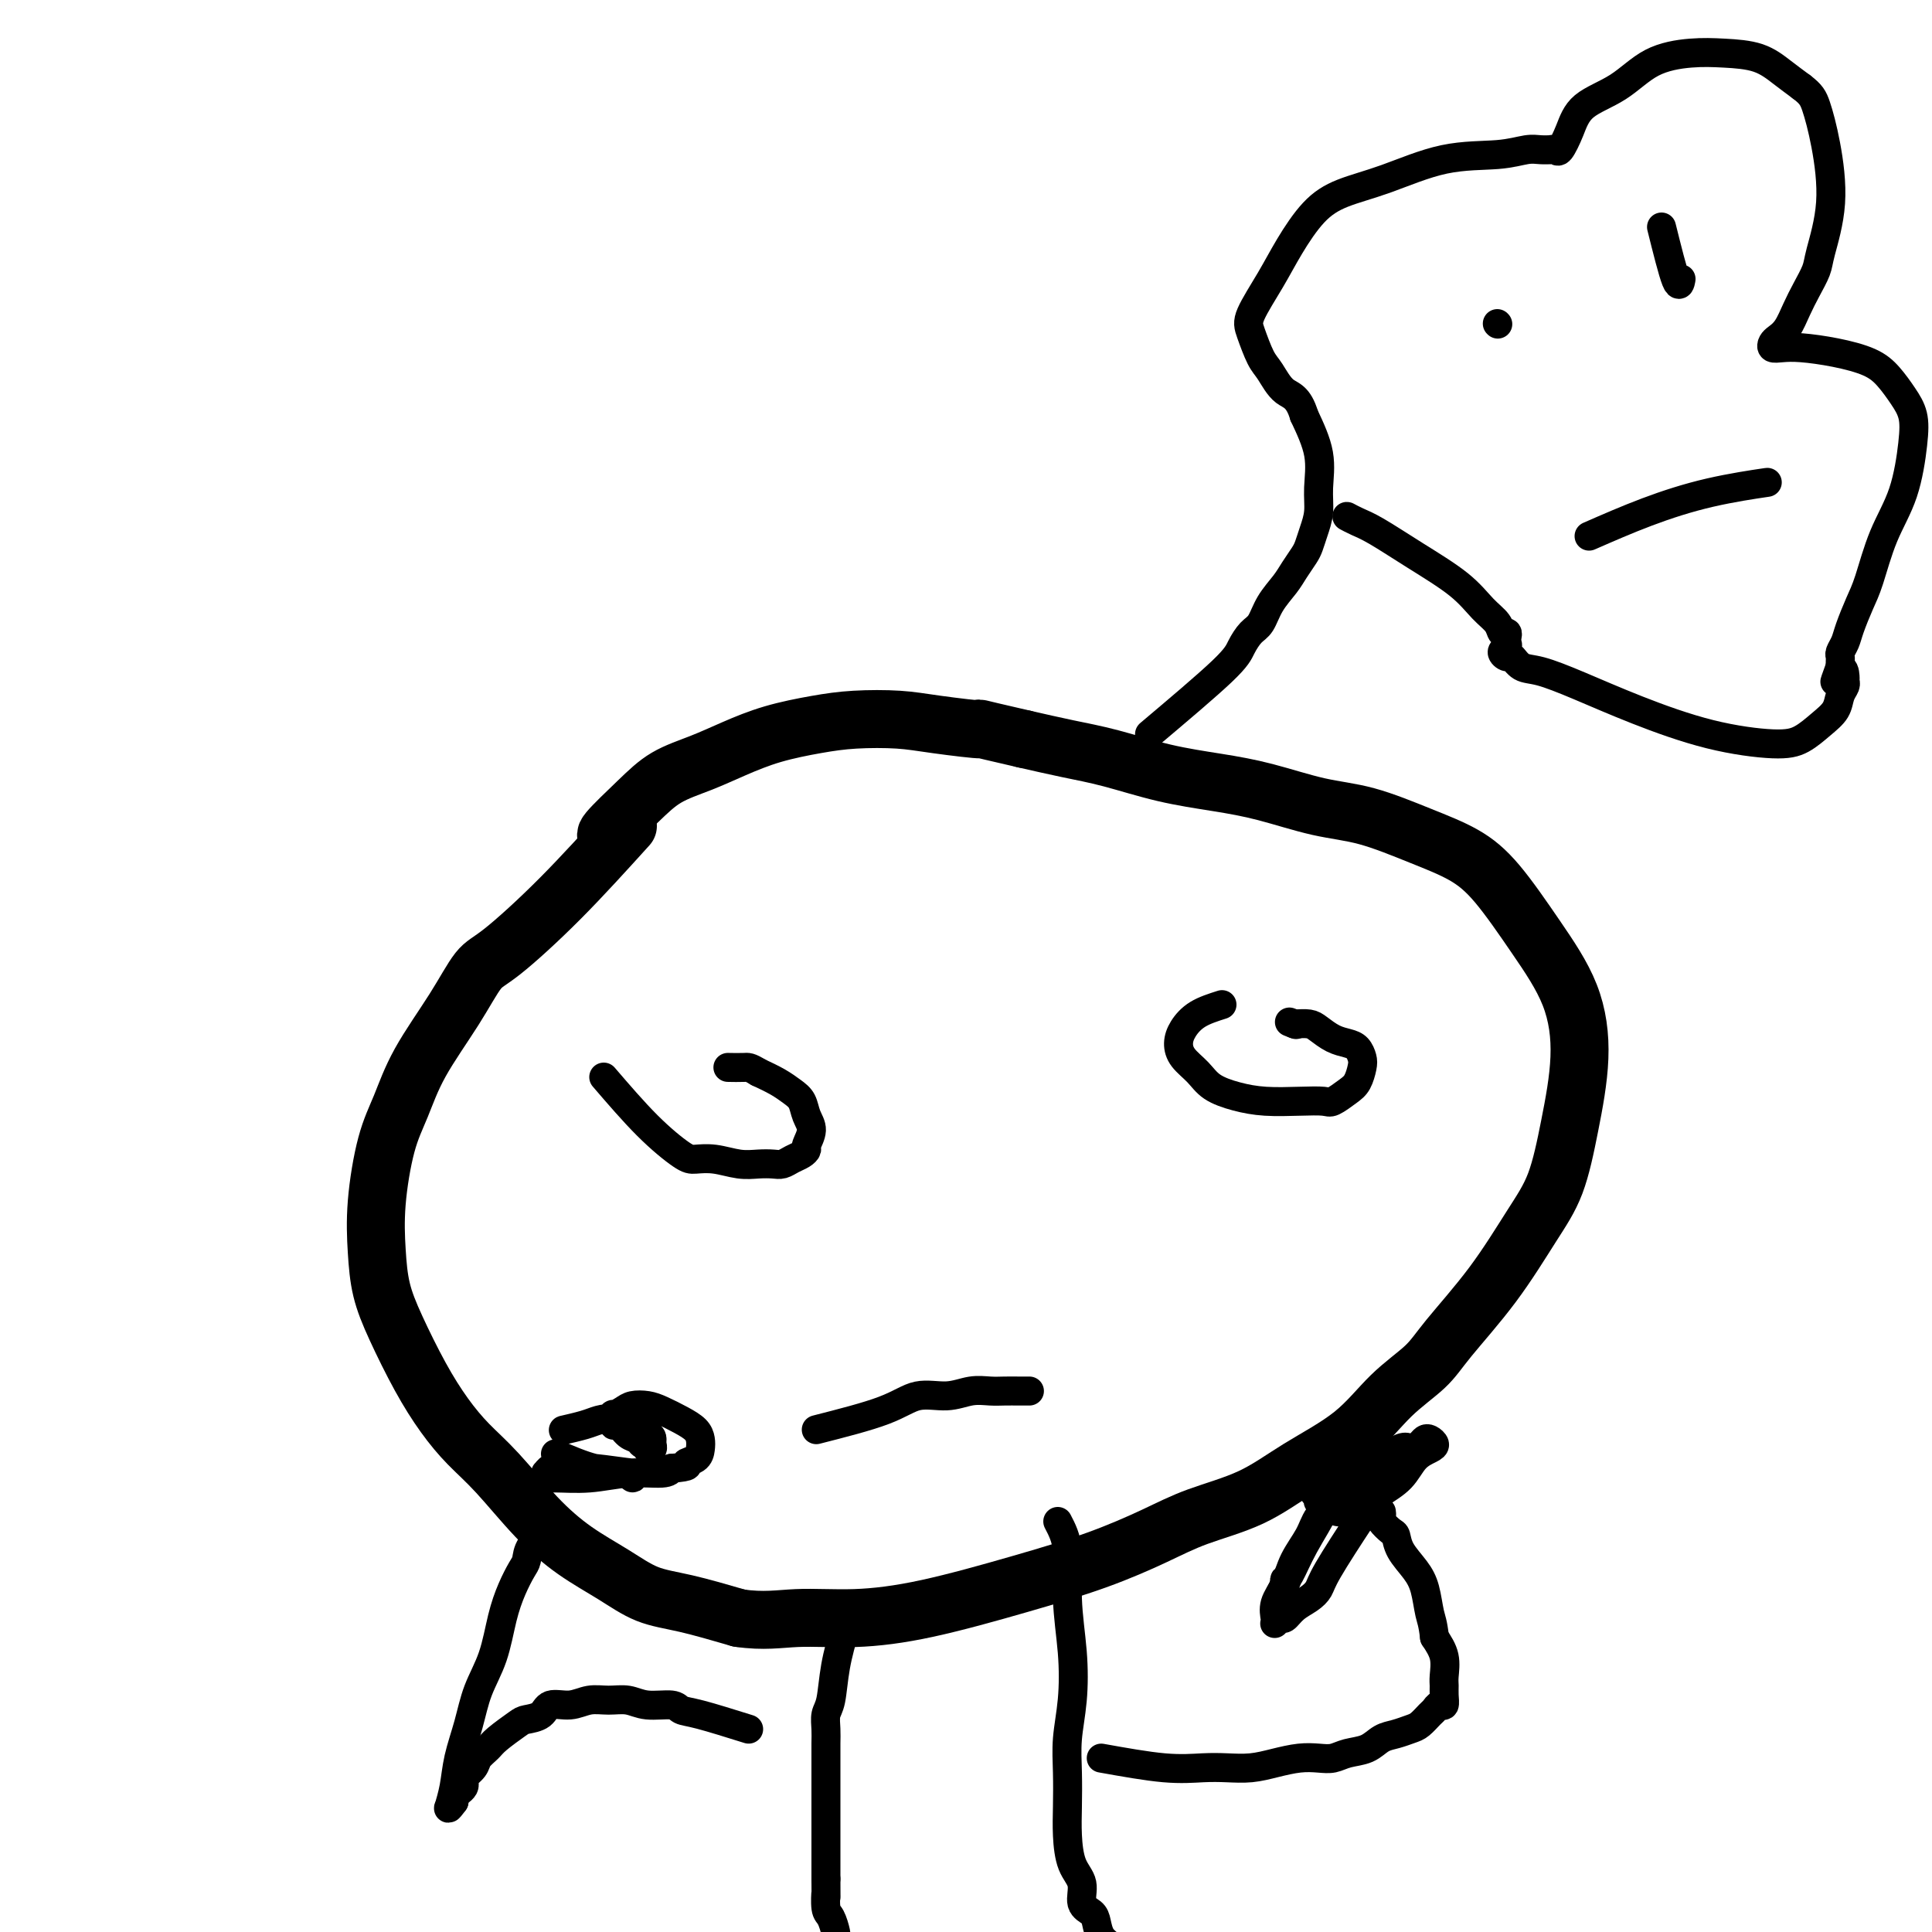
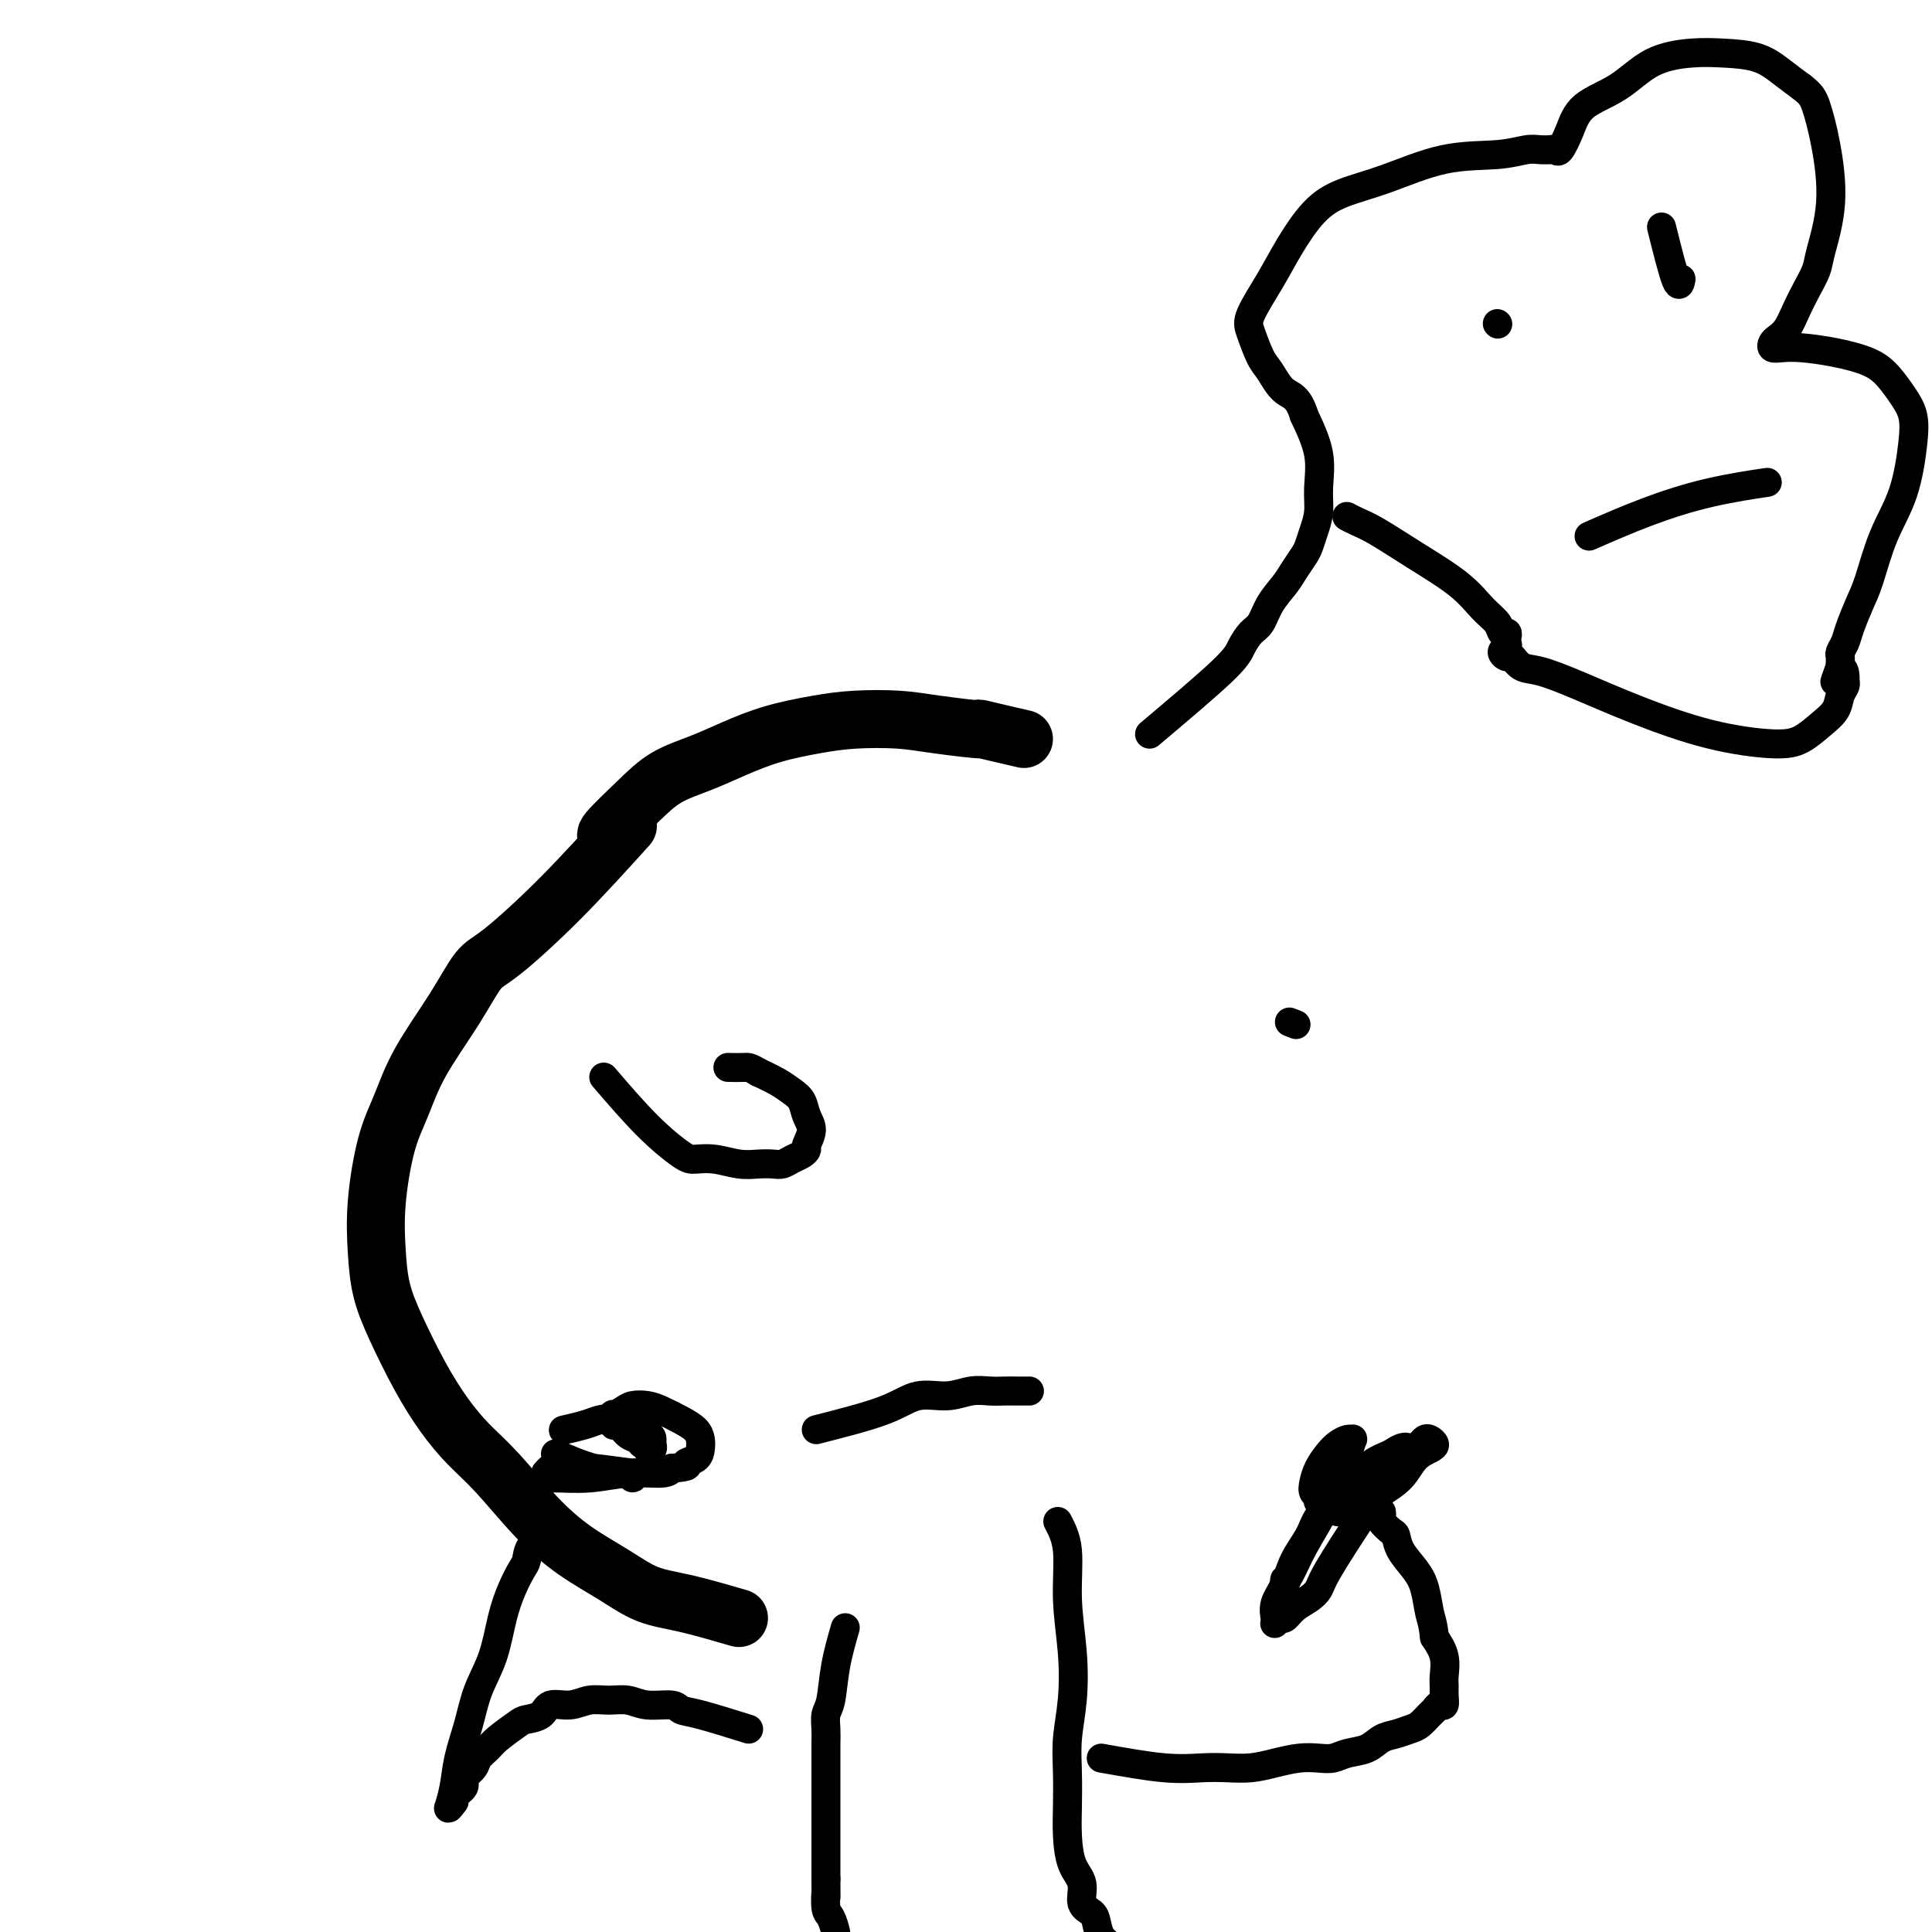
<svg xmlns="http://www.w3.org/2000/svg" viewBox="0 0 400 400" version="1.1">
  <g fill="none" stroke="#000000" stroke-width="6" stroke-linecap="round" stroke-linejoin="round">
    <path d="M116,-10c0.000,0.000 0.100,0.100 0.1,0.1" />
  </g>
  <g fill="none" stroke="#000000" stroke-width="12" stroke-linecap="round" stroke-linejoin="round">
    <path d="M130,171c-4.682,5.170 -9.365,10.340 -14,15c-4.635,4.660 -9.223,8.811 -12,11c-2.777,2.189 -3.745,2.417 -5,4c-1.255,1.583 -2.799,4.520 -5,8c-2.201,3.480 -5.060,7.502 -7,11c-1.940,3.498 -2.963,6.471 -4,9c-1.037,2.529 -2.088,4.615 -3,8c-0.912,3.385 -1.683,8.069 -2,12c-0.317,3.931 -0.179,7.109 0,10c0.179,2.891 0.398,5.493 1,8c0.602,2.507 1.585,4.918 3,8c1.415,3.082 3.261,6.836 5,10c1.739,3.164 3.372,5.738 5,8c1.628,2.262 3.252,4.211 5,6c1.748,1.789 3.620,3.417 6,6c2.380,2.583 5.268,6.119 8,9c2.732,2.881 5.307,5.106 8,7c2.693,1.894 5.505,3.456 8,5c2.495,1.544 4.672,3.070 7,4c2.328,0.930 4.808,1.266 8,2c3.192,0.734 7.096,1.867 11,3" />
-     <path d="M153,335c5.106,0.758 8.370,0.154 12,0c3.630,-0.154 7.627,0.143 12,0c4.373,-0.143 9.122,-0.726 15,-2c5.878,-1.274 12.883,-3.238 19,-5c6.117,-1.762 11.344,-3.323 16,-5c4.656,-1.677 8.739,-3.470 12,-5c3.261,-1.530 5.699,-2.795 9,-4c3.301,-1.205 7.464,-2.348 11,-4c3.536,-1.652 6.444,-3.812 10,-6c3.556,-2.188 7.761,-4.403 11,-7c3.239,-2.597 5.513,-5.574 8,-8c2.487,-2.426 5.187,-4.299 7,-6c1.813,-1.701 2.740,-3.228 5,-6c2.260,-2.772 5.854,-6.788 9,-11c3.146,-4.212 5.846,-8.621 8,-12c2.154,-3.379 3.763,-5.728 5,-9c1.237,-3.272 2.104,-7.466 3,-12c0.896,-4.534 1.821,-9.409 2,-14c0.179,-4.591 -0.390,-8.898 -2,-13c-1.610,-4.102 -4.262,-7.999 -7,-12c-2.738,-4.001 -5.564,-8.107 -8,-11c-2.436,-2.893 -4.483,-4.575 -7,-6c-2.517,-1.425 -5.505,-2.595 -9,-4c-3.495,-1.405 -7.497,-3.047 -11,-4c-3.503,-0.953 -6.506,-1.218 -10,-2c-3.494,-0.782 -7.477,-2.082 -11,-3c-3.523,-0.918 -6.585,-1.453 -10,-2c-3.415,-0.547 -7.183,-1.105 -11,-2c-3.817,-0.895 -7.681,-2.125 -11,-3c-3.319,-0.875 -6.091,-1.393 -9,-2c-2.909,-0.607 -5.954,-1.304 -9,-2" />
    <path d="M212,153c-12.574,-2.883 -8.509,-2.091 -9,-2c-0.491,0.091 -5.539,-0.521 -9,-1c-3.461,-0.479 -5.337,-0.827 -8,-1c-2.663,-0.173 -6.114,-0.170 -9,0c-2.886,0.170 -5.208,0.509 -8,1c-2.792,0.491 -6.053,1.136 -9,2c-2.947,0.864 -5.579,1.948 -8,3c-2.421,1.052 -4.631,2.072 -7,3c-2.369,0.928 -4.897,1.765 -7,3c-2.103,1.235 -3.780,2.867 -6,5c-2.220,2.133 -4.982,4.767 -6,6c-1.018,1.233 -0.291,1.067 0,1c0.291,-0.067 0.145,-0.033 0,0" />
  </g>
  <g fill="none" stroke="#000000" stroke-width="6" stroke-linecap="round" stroke-linejoin="round">
-     <path d="M253,208c-1.807,0.577 -3.613,1.155 -5,2c-1.387,0.845 -2.354,1.959 -3,3c-0.646,1.041 -0.972,2.009 -1,3c-0.028,0.991 0.240,2.007 1,3c0.760,0.993 2.011,1.965 3,3c0.989,1.035 1.715,2.133 3,3c1.285,0.867 3.130,1.502 5,2c1.870,0.498 3.764,0.859 6,1c2.236,0.141 4.812,0.061 7,0c2.188,-0.061 3.987,-0.103 5,0c1.013,0.103 1.239,0.351 2,0c0.761,-0.351 2.058,-1.302 3,-2c0.942,-0.698 1.529,-1.143 2,-2c0.471,-0.857 0.825,-2.127 1,-3c0.175,-0.873 0.170,-1.351 0,-2c-0.170,-0.649 -0.506,-1.470 -1,-2c-0.494,-0.530 -1.146,-0.769 -2,-1c-0.854,-0.231 -1.909,-0.454 -3,-1c-1.091,-0.546 -2.217,-1.416 -3,-2c-0.783,-0.584 -1.224,-0.881 -2,-1c-0.776,-0.119 -1.888,-0.059 -3,0" />
    <path d="M268,212c-2.022,-0.778 -0.578,-0.222 0,0c0.578,0.222 0.289,0.111 0,0" />
    <path d="M125,223c3.079,3.580 6.157,7.159 9,10c2.843,2.841 5.450,4.943 7,6c1.550,1.057 2.043,1.068 3,1c0.957,-0.068 2.378,-0.213 4,0c1.622,0.213 3.446,0.786 5,1c1.554,0.214 2.840,0.069 4,0c1.160,-0.069 2.196,-0.060 3,0c0.804,0.060 1.377,0.172 2,0c0.623,-0.172 1.296,-0.630 2,-1c0.704,-0.370 1.439,-0.654 2,-1c0.561,-0.346 0.947,-0.754 1,-1c0.053,-0.246 -0.226,-0.331 0,-1c0.226,-0.669 0.956,-1.922 1,-3c0.044,-1.078 -0.599,-1.979 -1,-3c-0.401,-1.021 -0.561,-2.160 -1,-3c-0.439,-0.840 -1.157,-1.380 -2,-2c-0.843,-0.620 -1.812,-1.320 -3,-2c-1.188,-0.680 -2.594,-1.340 -4,-2" />
    <path d="M157,222c-1.890,-1.155 -2.115,-1.041 -3,-1c-0.885,0.041 -2.431,0.011 -3,0c-0.569,-0.011 -0.163,-0.003 0,0c0.163,0.003 0.081,0.002 0,0" />
    <path d="M169,296c5.273,-1.343 10.546,-2.685 14,-4c3.454,-1.315 5.088,-2.601 7,-3c1.912,-0.399 4.101,0.089 6,0c1.899,-0.089 3.507,-0.756 5,-1c1.493,-0.244 2.869,-0.065 4,0c1.131,0.065 2.016,0.018 3,0c0.984,-0.018 2.068,-0.005 3,0c0.932,0.005 1.712,0.001 2,0c0.288,-0.001 0.082,-0.000 0,0c-0.082,0.000 -0.041,0.000 0,0" />
    <path d="M238,152c5.934,-5.010 11.868,-10.019 15,-13c3.132,-2.981 3.462,-3.932 4,-5c0.538,-1.068 1.285,-2.253 2,-3c0.715,-0.747 1.400,-1.058 2,-2c0.600,-0.942 1.116,-2.517 2,-4c0.884,-1.483 2.134,-2.875 3,-4c0.866,-1.125 1.346,-1.984 2,-3c0.654,-1.016 1.481,-2.191 2,-3c0.519,-0.809 0.730,-1.252 1,-2c0.270,-0.748 0.600,-1.800 1,-3c0.400,-1.200 0.870,-2.549 1,-4c0.130,-1.451 -0.080,-3.006 0,-5c0.080,-1.994 0.452,-4.427 0,-7c-0.452,-2.573 -1.726,-5.287 -3,-8" />
    <path d="M270,86c-1.213,-4.014 -2.745,-4.048 -4,-5c-1.255,-0.952 -2.233,-2.822 -3,-4c-0.767,-1.178 -1.322,-1.663 -2,-3c-0.678,-1.337 -1.477,-3.526 -2,-5c-0.523,-1.474 -0.769,-2.232 0,-4c0.769,-1.768 2.552,-4.544 4,-7c1.448,-2.456 2.560,-4.592 4,-7c1.440,-2.408 3.209,-5.089 5,-7c1.791,-1.911 3.603,-3.052 6,-4c2.397,-0.948 5.380,-1.704 9,-3c3.620,-1.296 7.878,-3.132 12,-4c4.122,-0.868 8.109,-0.768 11,-1c2.891,-0.232 4.687,-0.795 6,-1c1.313,-0.205 2.144,-0.052 3,0c0.856,0.052 1.738,0.003 2,0c0.262,-0.003 -0.096,0.039 0,0c0.096,-0.039 0.646,-0.161 1,0c0.354,0.161 0.514,0.604 1,0c0.486,-0.604 1.300,-2.257 2,-4c0.700,-1.743 1.286,-3.578 3,-5c1.714,-1.422 4.555,-2.432 7,-4c2.445,-1.568 4.495,-3.693 7,-5c2.505,-1.307 5.464,-1.795 8,-2c2.536,-0.205 4.649,-0.127 7,0c2.351,0.127 4.941,0.303 7,1c2.059,0.697 3.588,1.913 5,3c1.412,1.087 2.706,2.043 4,3" />
    <path d="M373,18c1.975,1.504 2.412,2.264 3,4c0.588,1.736 1.329,4.449 2,8c0.671,3.551 1.274,7.940 1,12c-0.274,4.060 -1.424,7.791 -2,10c-0.576,2.209 -0.578,2.896 -1,4c-0.422,1.104 -1.265,2.624 -2,4c-0.735,1.376 -1.361,2.607 -2,4c-0.639,1.393 -1.291,2.948 -2,4c-0.709,1.052 -1.477,1.602 -2,2c-0.523,0.398 -0.803,0.645 -1,1c-0.197,0.355 -0.310,0.818 0,1c0.310,0.182 1.045,0.081 2,0c0.955,-0.081 2.132,-0.143 4,0c1.868,0.143 4.427,0.491 7,1c2.573,0.509 5.160,1.180 7,2c1.840,0.820 2.934,1.788 4,3c1.066,1.212 2.105,2.669 3,4c0.895,1.331 1.645,2.537 2,4c0.355,1.463 0.314,3.184 0,6c-0.314,2.816 -0.900,6.729 -2,10c-1.100,3.271 -2.714,5.902 -4,9c-1.286,3.098 -2.243,6.665 -3,9c-0.757,2.335 -1.313,3.438 -2,5c-0.687,1.562 -1.505,3.584 -2,5c-0.495,1.416 -0.669,2.225 -1,3c-0.331,0.775 -0.821,1.517 -1,2c-0.179,0.483 -0.048,0.707 0,1c0.048,0.293 0.014,0.655 0,1c-0.014,0.345 -0.007,0.672 0,1" />
    <path d="M381,138c-2.073,5.749 -0.755,2.120 0,1c0.755,-1.120 0.947,0.269 1,1c0.053,0.731 -0.032,0.803 0,1c0.032,0.197 0.183,0.518 0,1c-0.183,0.482 -0.699,1.125 -1,2c-0.301,0.875 -0.387,1.982 -1,3c-0.613,1.018 -1.755,1.947 -3,3c-1.245,1.053 -2.595,2.232 -4,3c-1.405,0.768 -2.865,1.127 -6,1c-3.135,-0.127 -7.946,-0.740 -13,-2c-5.054,-1.260 -10.352,-3.169 -15,-5c-4.648,-1.831 -8.645,-3.586 -12,-5c-3.355,-1.414 -6.066,-2.487 -8,-3c-1.934,-0.513 -3.089,-0.466 -4,-1c-0.911,-0.534 -1.579,-1.649 -2,-2c-0.421,-0.351 -0.596,0.061 -1,0c-0.404,-0.061 -1.035,-0.595 -1,-1c0.035,-0.405 0.738,-0.681 1,-1c0.262,-0.319 0.083,-0.679 0,-1c-0.083,-0.321 -0.069,-0.601 0,-1c0.069,-0.399 0.193,-0.916 0,-1c-0.193,-0.084 -0.702,0.264 -1,0c-0.298,-0.264 -0.386,-1.142 -1,-2c-0.614,-0.858 -1.753,-1.697 -3,-3c-1.247,-1.303 -2.601,-3.071 -5,-5c-2.399,-1.929 -5.844,-4.019 -9,-6c-3.156,-1.981 -6.022,-3.851 -8,-5c-1.978,-1.149 -3.066,-1.576 -4,-2c-0.934,-0.424 -1.713,-0.845 -2,-1c-0.287,-0.155 -0.082,-0.044 0,0c0.082,0.044 0.041,0.022 0,0" />
    <path d="M310,67c0.000,0.000 0.100,0.100 0.1,0.1" />
    <path d="M344,47c1.156,4.644 2.311,9.289 3,11c0.689,1.711 0.911,0.489 1,0c0.089,-0.489 0.044,-0.244 0,0" />
    <path d="M329,111c3.933,-1.721 7.866,-3.442 12,-5c4.134,-1.558 8.469,-2.954 13,-4c4.531,-1.046 9.258,-1.743 11,-2c1.742,-0.257 0.498,-0.073 0,0c-0.498,0.073 -0.249,0.037 0,0" />
    <path d="M175,337c-0.762,2.660 -1.525,5.320 -2,8c-0.475,2.680 -0.663,5.382 -1,7c-0.337,1.618 -0.822,2.154 -1,3c-0.178,0.846 -0.048,2.003 0,3c0.048,0.997 0.013,1.833 0,3c-0.013,1.167 -0.003,2.663 0,4c0.003,1.337 0.001,2.513 0,4c-0.001,1.487 -0.000,3.285 0,5c0.000,1.715 0.000,3.346 0,5c-0.000,1.654 -0.000,3.330 0,5c0.000,1.670 0.000,3.335 0,5" />
    <path d="M171,389c0.012,5.778 0.042,3.222 0,3c-0.042,-0.222 -0.155,1.891 0,3c0.155,1.109 0.577,1.214 1,2c0.423,0.786 0.845,2.252 1,3c0.155,0.748 0.041,0.777 0,1c-0.041,0.223 -0.011,0.638 0,1c0.011,0.362 0.002,0.671 0,1c-0.002,0.329 0.004,0.679 0,1c-0.004,0.321 -0.018,0.612 0,1c0.018,0.388 0.067,0.871 0,1c-0.067,0.129 -0.251,-0.098 0,0c0.251,0.098 0.936,0.520 0,1c-0.936,0.480 -3.492,1.019 -6,1c-2.508,-0.019 -4.966,-0.594 -8,-1c-3.034,-0.406 -6.644,-0.643 -10,-1c-3.356,-0.357 -6.458,-0.835 -9,-1c-2.542,-0.165 -4.524,-0.016 -7,0c-2.476,0.016 -5.446,-0.099 -8,0c-2.554,0.099 -4.692,0.414 -7,1c-2.308,0.586 -4.786,1.443 -7,2c-2.214,0.557 -4.163,0.812 -6,1c-1.837,0.188 -3.562,0.307 -5,1c-1.438,0.693 -2.587,1.960 -4,3c-1.413,1.040 -3.088,1.853 -4,3c-0.912,1.147 -1.059,2.627 -2,4c-0.941,1.373 -2.676,2.639 -4,4c-1.324,1.361 -2.235,2.817 -3,4c-0.765,1.183 -1.382,2.091 -2,3" />
    <path d="M81,431c-3.382,3.857 -2.338,2.998 -2,3c0.338,0.002 -0.031,0.864 -1,2c-0.969,1.136 -2.538,2.547 -4,5c-1.462,2.453 -2.816,5.947 -4,9c-1.184,3.053 -2.198,5.665 -3,8c-0.802,2.335 -1.392,4.395 -2,6c-0.608,1.605 -1.235,2.756 -2,5c-0.765,2.244 -1.669,5.582 -2,7c-0.331,1.418 -0.089,0.916 0,1c0.089,0.084 0.024,0.753 0,1c-0.024,0.247 -0.007,0.070 0,0c0.007,-0.070 0.003,-0.035 0,0" />
    <path d="M219,315c0.873,1.670 1.747,3.340 2,6c0.253,2.660 -0.114,6.309 0,10c0.114,3.691 0.710,7.424 1,11c0.290,3.576 0.273,6.996 0,10c-0.273,3.004 -0.804,5.591 -1,8c-0.196,2.409 -0.059,4.639 0,7c0.059,2.361 0.038,4.852 0,7c-0.038,2.148 -0.095,3.951 0,6c0.095,2.049 0.340,4.344 1,6c0.660,1.656 1.734,2.674 2,4c0.266,1.326 -0.276,2.960 0,4c0.276,1.040 1.369,1.486 2,2c0.631,0.514 0.799,1.096 1,2c0.201,0.904 0.435,2.130 1,3c0.565,0.870 1.460,1.385 2,2c0.540,0.615 0.723,1.330 1,2c0.277,0.670 0.648,1.296 1,2c0.352,0.704 0.686,1.487 1,2c0.314,0.513 0.609,0.756 1,1c0.391,0.244 0.879,0.490 1,1c0.121,0.510 -0.125,1.286 0,2c0.125,0.714 0.622,1.368 1,2c0.378,0.632 0.637,1.242 1,2c0.363,0.758 0.828,1.666 1,2c0.172,0.334 0.049,0.096 0,0c-0.049,-0.096 -0.025,-0.048 0,0" />
    <path d="M228,364c4.708,0.844 9.416,1.687 13,2c3.584,0.313 6.044,0.094 8,0c1.956,-0.094 3.409,-0.064 5,0c1.591,0.064 3.322,0.162 5,0c1.678,-0.162 3.305,-0.582 5,-1c1.695,-0.418 3.458,-0.832 5,-1c1.542,-0.168 2.863,-0.090 4,0c1.137,0.090 2.089,0.193 3,0c0.911,-0.193 1.781,-0.682 3,-1c1.219,-0.318 2.788,-0.465 4,-1c1.212,-0.535 2.069,-1.457 3,-2c0.931,-0.543 1.937,-0.709 3,-1c1.063,-0.291 2.182,-0.709 3,-1c0.818,-0.291 1.333,-0.455 2,-1c0.667,-0.545 1.485,-1.472 2,-2c0.515,-0.528 0.727,-0.655 1,-1c0.273,-0.345 0.609,-0.906 1,-1c0.391,-0.094 0.838,0.278 1,0c0.162,-0.278 0.038,-1.207 0,-2c-0.038,-0.793 0.010,-1.450 0,-2c-0.010,-0.550 -0.080,-0.994 0,-2c0.080,-1.006 0.308,-2.573 0,-4c-0.308,-1.427 -1.154,-2.713 -2,-4" />
    <path d="M297,339c-0.341,-3.046 -0.693,-3.660 -1,-5c-0.307,-1.340 -0.567,-3.405 -1,-5c-0.433,-1.595 -1.038,-2.721 -2,-4c-0.962,-1.279 -2.282,-2.709 -3,-4c-0.718,-1.291 -0.833,-2.441 -1,-3c-0.167,-0.559 -0.384,-0.528 -1,-1c-0.616,-0.472 -1.629,-1.446 -2,-2c-0.371,-0.554 -0.100,-0.688 0,-1c0.100,-0.312 0.029,-0.804 0,-1c-0.029,-0.196 -0.014,-0.098 0,0" />
    <path d="M290,302c-2.638,3.934 -5.277,7.869 -8,12c-2.723,4.131 -5.531,8.460 -7,11c-1.469,2.540 -1.598,3.293 -2,4c-0.402,0.707 -1.078,1.370 -2,2c-0.922,0.630 -2.089,1.227 -3,2c-0.911,0.773 -1.564,1.722 -2,2c-0.436,0.278 -0.654,-0.116 -1,0c-0.346,0.116 -0.818,0.742 -1,1c-0.182,0.258 -0.072,0.149 0,0c0.072,-0.149 0.106,-0.339 0,-1c-0.106,-0.661 -0.353,-1.793 0,-3c0.353,-1.207 1.306,-2.487 2,-4c0.694,-1.513 1.130,-3.258 2,-5c0.870,-1.742 2.176,-3.481 3,-5c0.824,-1.519 1.168,-2.819 2,-4c0.832,-1.181 2.154,-2.242 3,-3c0.846,-0.758 1.216,-1.214 2,-2c0.784,-0.786 1.980,-1.904 3,-3c1.020,-1.096 1.863,-2.170 3,-3c1.137,-0.830 2.569,-1.415 4,-2" />
    <path d="M288,301c3.118,-2.192 3.414,-1.173 4,-1c0.586,0.173 1.462,-0.501 2,-1c0.538,-0.499 0.737,-0.823 1,-1c0.263,-0.177 0.588,-0.207 1,0c0.412,0.207 0.910,0.650 1,1c0.090,0.350 -0.227,0.607 -1,1c-0.773,0.393 -2.003,0.922 -3,2c-0.997,1.078 -1.760,2.705 -3,4c-1.240,1.295 -2.955,2.257 -4,3c-1.045,0.743 -1.420,1.268 -2,2c-0.580,0.732 -1.364,1.671 -2,2c-0.636,0.329 -1.122,0.046 -2,0c-0.878,-0.046 -2.148,0.143 -3,0c-0.852,-0.143 -1.287,-0.618 -2,-1c-0.713,-0.382 -1.706,-0.671 -2,-1c-0.294,-0.329 0.109,-0.696 0,-1c-0.109,-0.304 -0.731,-0.543 -1,-1c-0.269,-0.457 -0.185,-1.131 0,-2c0.185,-0.869 0.470,-1.931 1,-3c0.530,-1.069 1.305,-2.144 2,-3c0.695,-0.856 1.310,-1.494 2,-2c0.690,-0.506 1.456,-0.880 2,-1c0.544,-0.120 0.865,0.013 1,0c0.135,-0.013 0.082,-0.171 0,0c-0.082,0.171 -0.194,0.672 -1,3c-0.806,2.328 -2.307,6.483 -4,10c-1.693,3.517 -3.577,6.396 -5,9c-1.423,2.604 -2.383,4.932 -3,6c-0.617,1.068 -0.891,0.877 -1,1c-0.109,0.123 -0.055,0.562 0,1" />
    <path d="M266,328c-2.178,4.667 -0.622,1.333 0,0c0.622,-1.333 0.311,-0.667 0,0" />
    <path d="M155,358c-3.800,-1.187 -7.601,-2.375 -10,-3c-2.399,-0.625 -3.397,-0.689 -4,-1c-0.603,-0.311 -0.811,-0.869 -2,-1c-1.189,-0.131 -3.360,0.165 -5,0c-1.640,-0.165 -2.751,-0.792 -4,-1c-1.249,-0.208 -2.637,0.003 -4,0c-1.363,-0.003 -2.701,-0.222 -4,0c-1.299,0.222 -2.558,0.884 -4,1c-1.442,0.116 -3.065,-0.313 -4,0c-0.935,0.313 -1.181,1.368 -2,2c-0.819,0.632 -2.213,0.841 -3,1c-0.787,0.159 -0.969,0.269 -2,1c-1.031,0.731 -2.911,2.083 -4,3c-1.089,0.917 -1.388,1.397 -2,2c-0.612,0.603 -1.536,1.327 -2,2c-0.464,0.673 -0.467,1.293 -1,2c-0.533,0.707 -1.597,1.499 -2,2c-0.403,0.501 -0.147,0.712 0,1c0.147,0.288 0.184,0.655 0,1c-0.184,0.345 -0.588,0.670 -1,1c-0.412,0.330 -0.832,0.666 -1,1c-0.168,0.334 -0.084,0.667 0,1" />
    <path d="M94,373c-1.605,2.192 -1.117,1.173 -1,1c0.117,-0.173 -0.135,0.500 0,0c0.135,-0.500 0.659,-2.174 1,-4c0.341,-1.826 0.500,-3.803 1,-6c0.500,-2.197 1.341,-4.614 2,-7c0.659,-2.386 1.136,-4.740 2,-7c0.864,-2.260 2.116,-4.425 3,-7c0.884,-2.575 1.400,-5.560 2,-8c0.600,-2.440 1.282,-4.336 2,-6c0.718,-1.664 1.471,-3.097 2,-4c0.529,-0.903 0.835,-1.275 1,-2c0.165,-0.725 0.188,-1.803 1,-3c0.812,-1.197 2.411,-2.515 3,-3c0.589,-0.485 0.168,-0.139 0,0c-0.168,0.139 -0.084,0.069 0,0" />
    <path d="M115,301c2.767,1.194 5.533,2.388 8,3c2.467,0.612 4.634,0.644 6,1c1.366,0.356 1.930,1.038 2,1c0.070,-0.038 -0.355,-0.794 0,-1c0.355,-0.206 1.490,0.140 0,0c-1.490,-0.140 -5.604,-0.766 -8,-1c-2.396,-0.234 -3.073,-0.078 -4,0c-0.927,0.078 -2.105,0.077 -3,0c-0.895,-0.077 -1.505,-0.231 -2,0c-0.495,0.231 -0.873,0.848 -1,1c-0.127,0.152 -0.004,-0.159 0,0c0.004,0.159 -0.111,0.790 0,1c0.111,0.210 0.450,0.001 2,0c1.550,-0.001 4.312,0.206 7,0c2.688,-0.206 5.300,-0.825 8,-1c2.700,-0.175 5.486,0.093 7,0c1.514,-0.093 1.757,-0.546 2,-1" />
    <path d="M139,304c4.596,-0.346 3.086,-0.712 3,-1c-0.086,-0.288 1.251,-0.500 2,-1c0.749,-0.500 0.910,-1.289 1,-2c0.090,-0.711 0.110,-1.343 0,-2c-0.110,-0.657 -0.351,-1.340 -1,-2c-0.649,-0.660 -1.706,-1.299 -3,-2c-1.294,-0.701 -2.823,-1.466 -4,-2c-1.177,-0.534 -2.000,-0.839 -3,-1c-1.000,-0.161 -2.178,-0.179 -3,0c-0.822,0.179 -1.290,0.554 -2,1c-0.710,0.446 -1.663,0.964 -2,1c-0.337,0.036 -0.059,-0.408 0,0c0.059,0.408 -0.101,1.668 0,2c0.101,0.332 0.462,-0.266 1,0c0.538,0.266 1.253,1.395 2,2c0.747,0.605 1.524,0.685 2,1c0.476,0.315 0.649,0.866 1,1c0.351,0.134 0.879,-0.149 1,0c0.121,0.149 -0.164,0.730 0,1c0.164,0.270 0.777,0.228 1,0c0.223,-0.228 0.055,-0.643 0,-1c-0.055,-0.357 0.004,-0.657 0,-1c-0.004,-0.343 -0.071,-0.730 -1,-1c-0.929,-0.270 -2.719,-0.422 -4,-1c-1.281,-0.578 -2.052,-1.580 -3,-2c-0.948,-0.420 -2.072,-0.256 -3,0c-0.928,0.256 -1.661,0.605 -3,1c-1.339,0.395 -3.284,0.837 -4,1c-0.716,0.163 -0.205,0.047 0,0c0.205,-0.047 0.102,-0.023 0,0" />
  </g>
</svg>